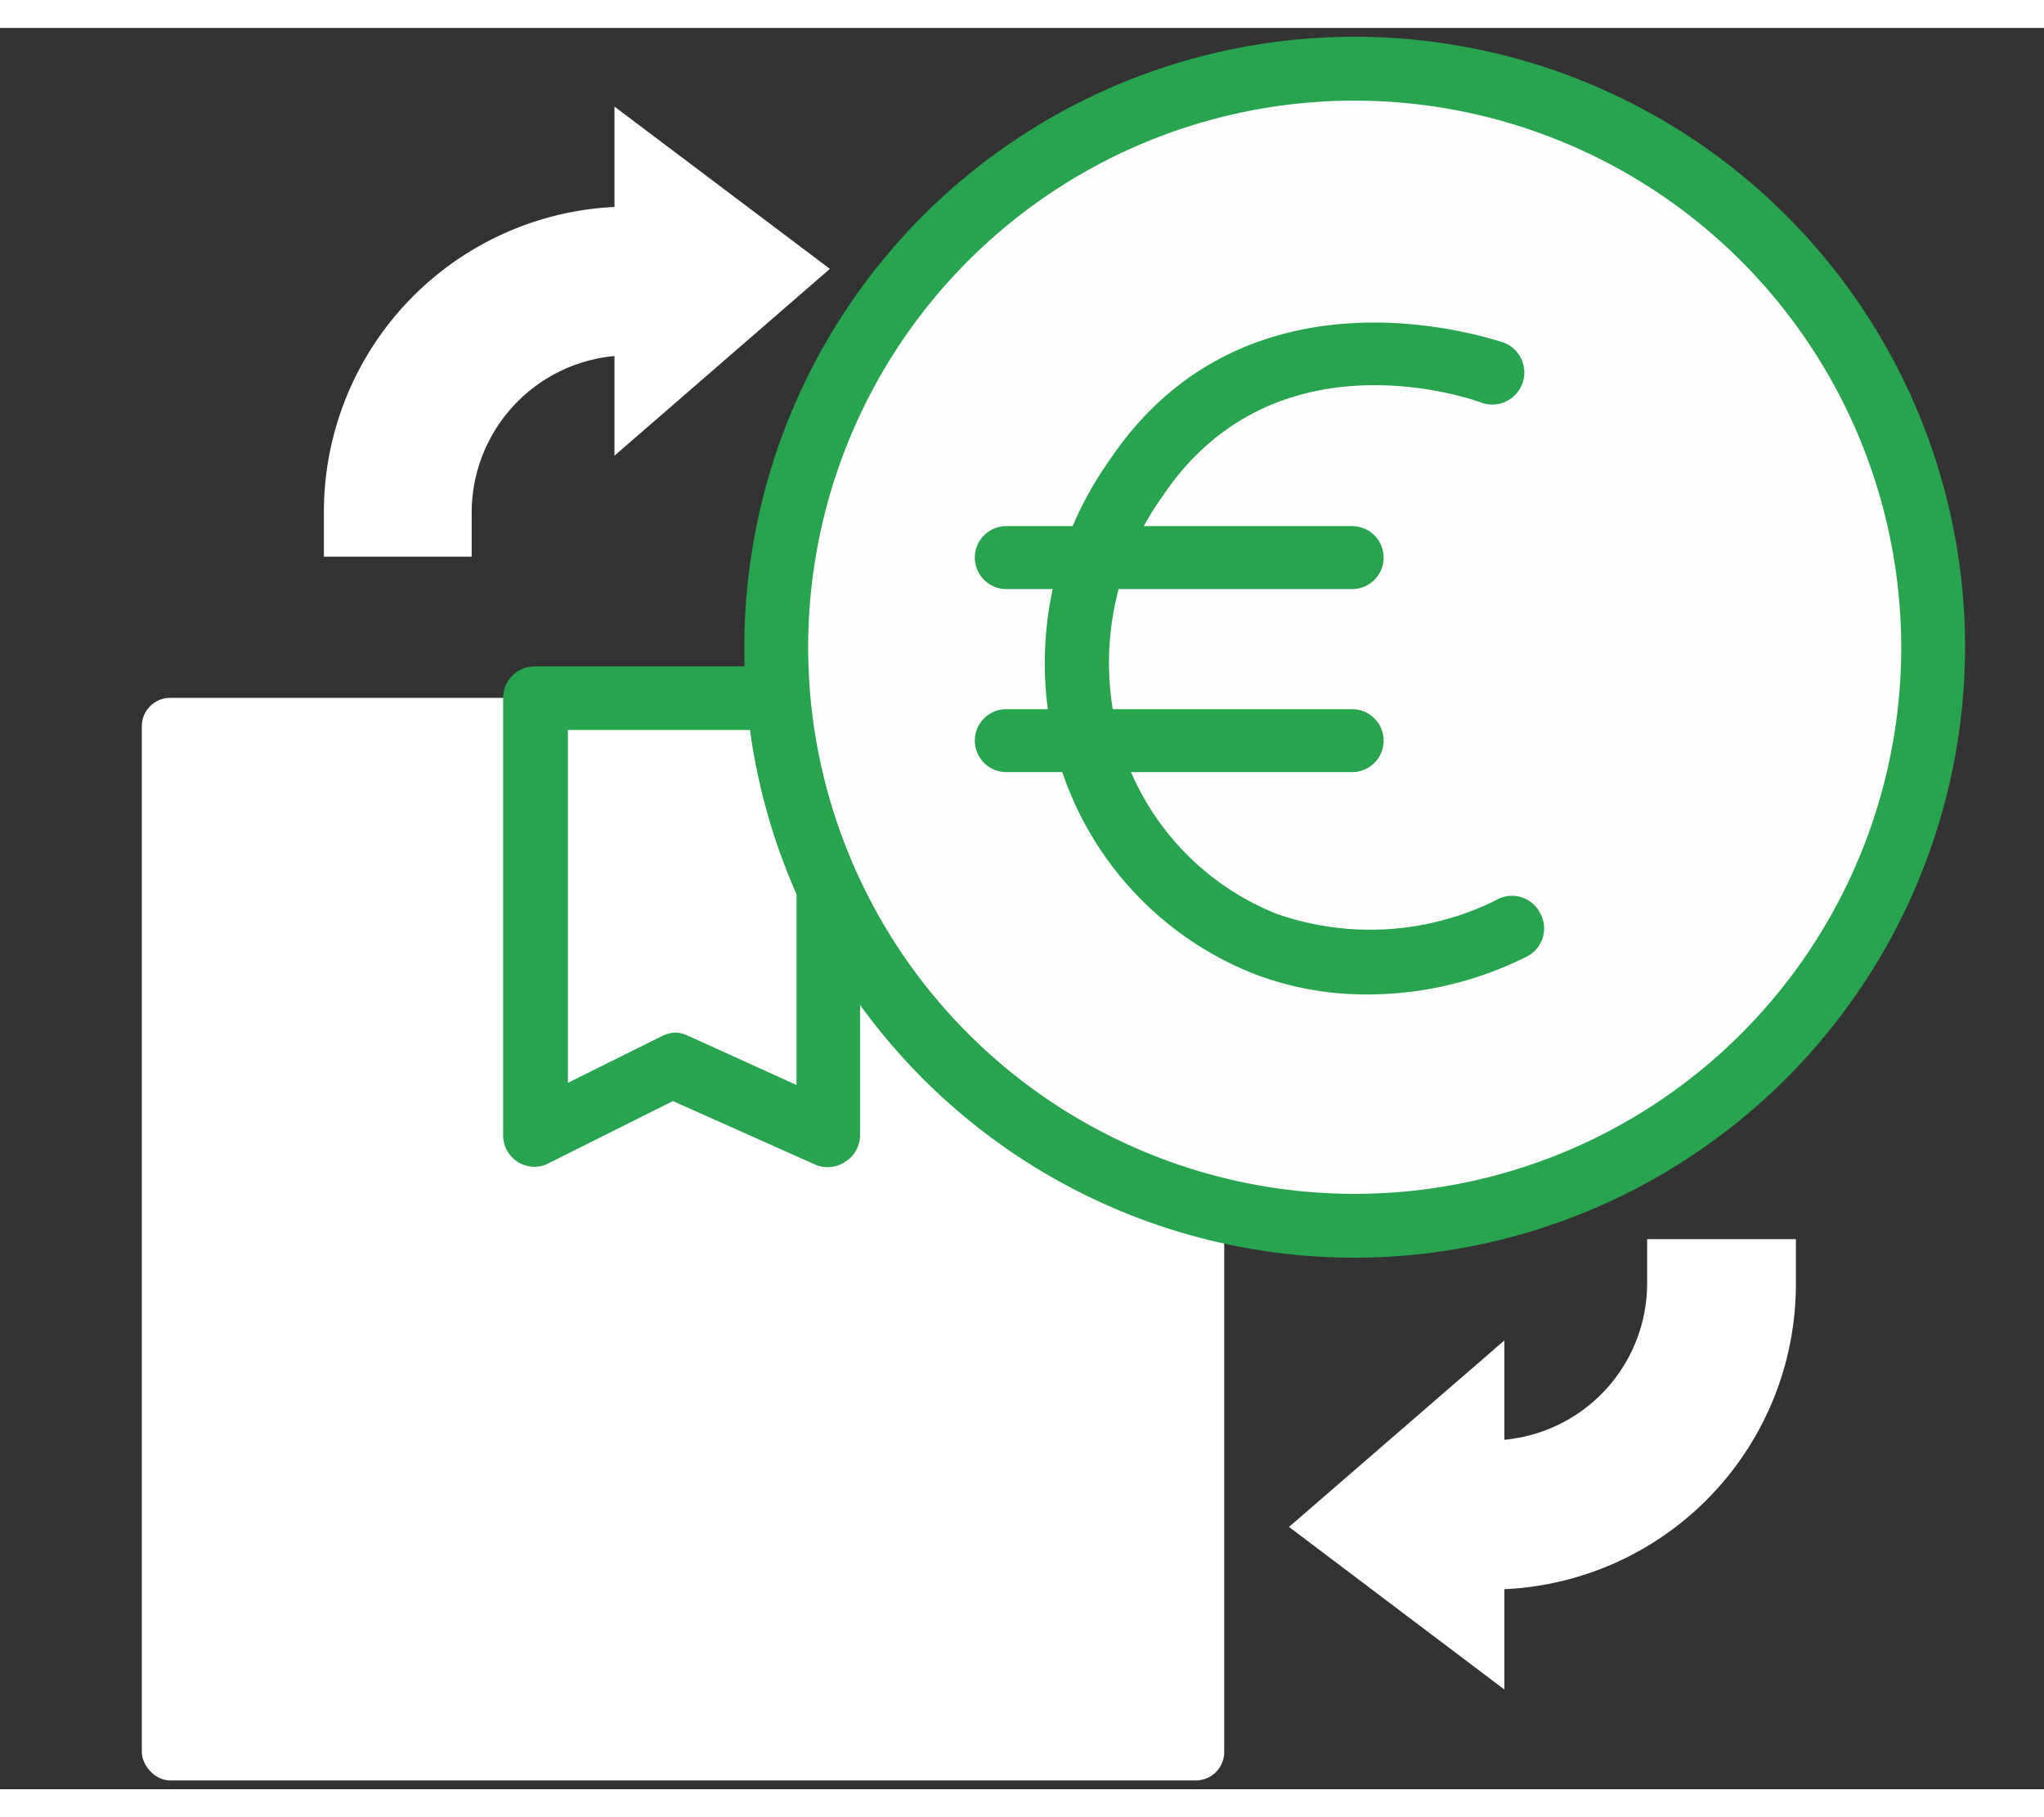
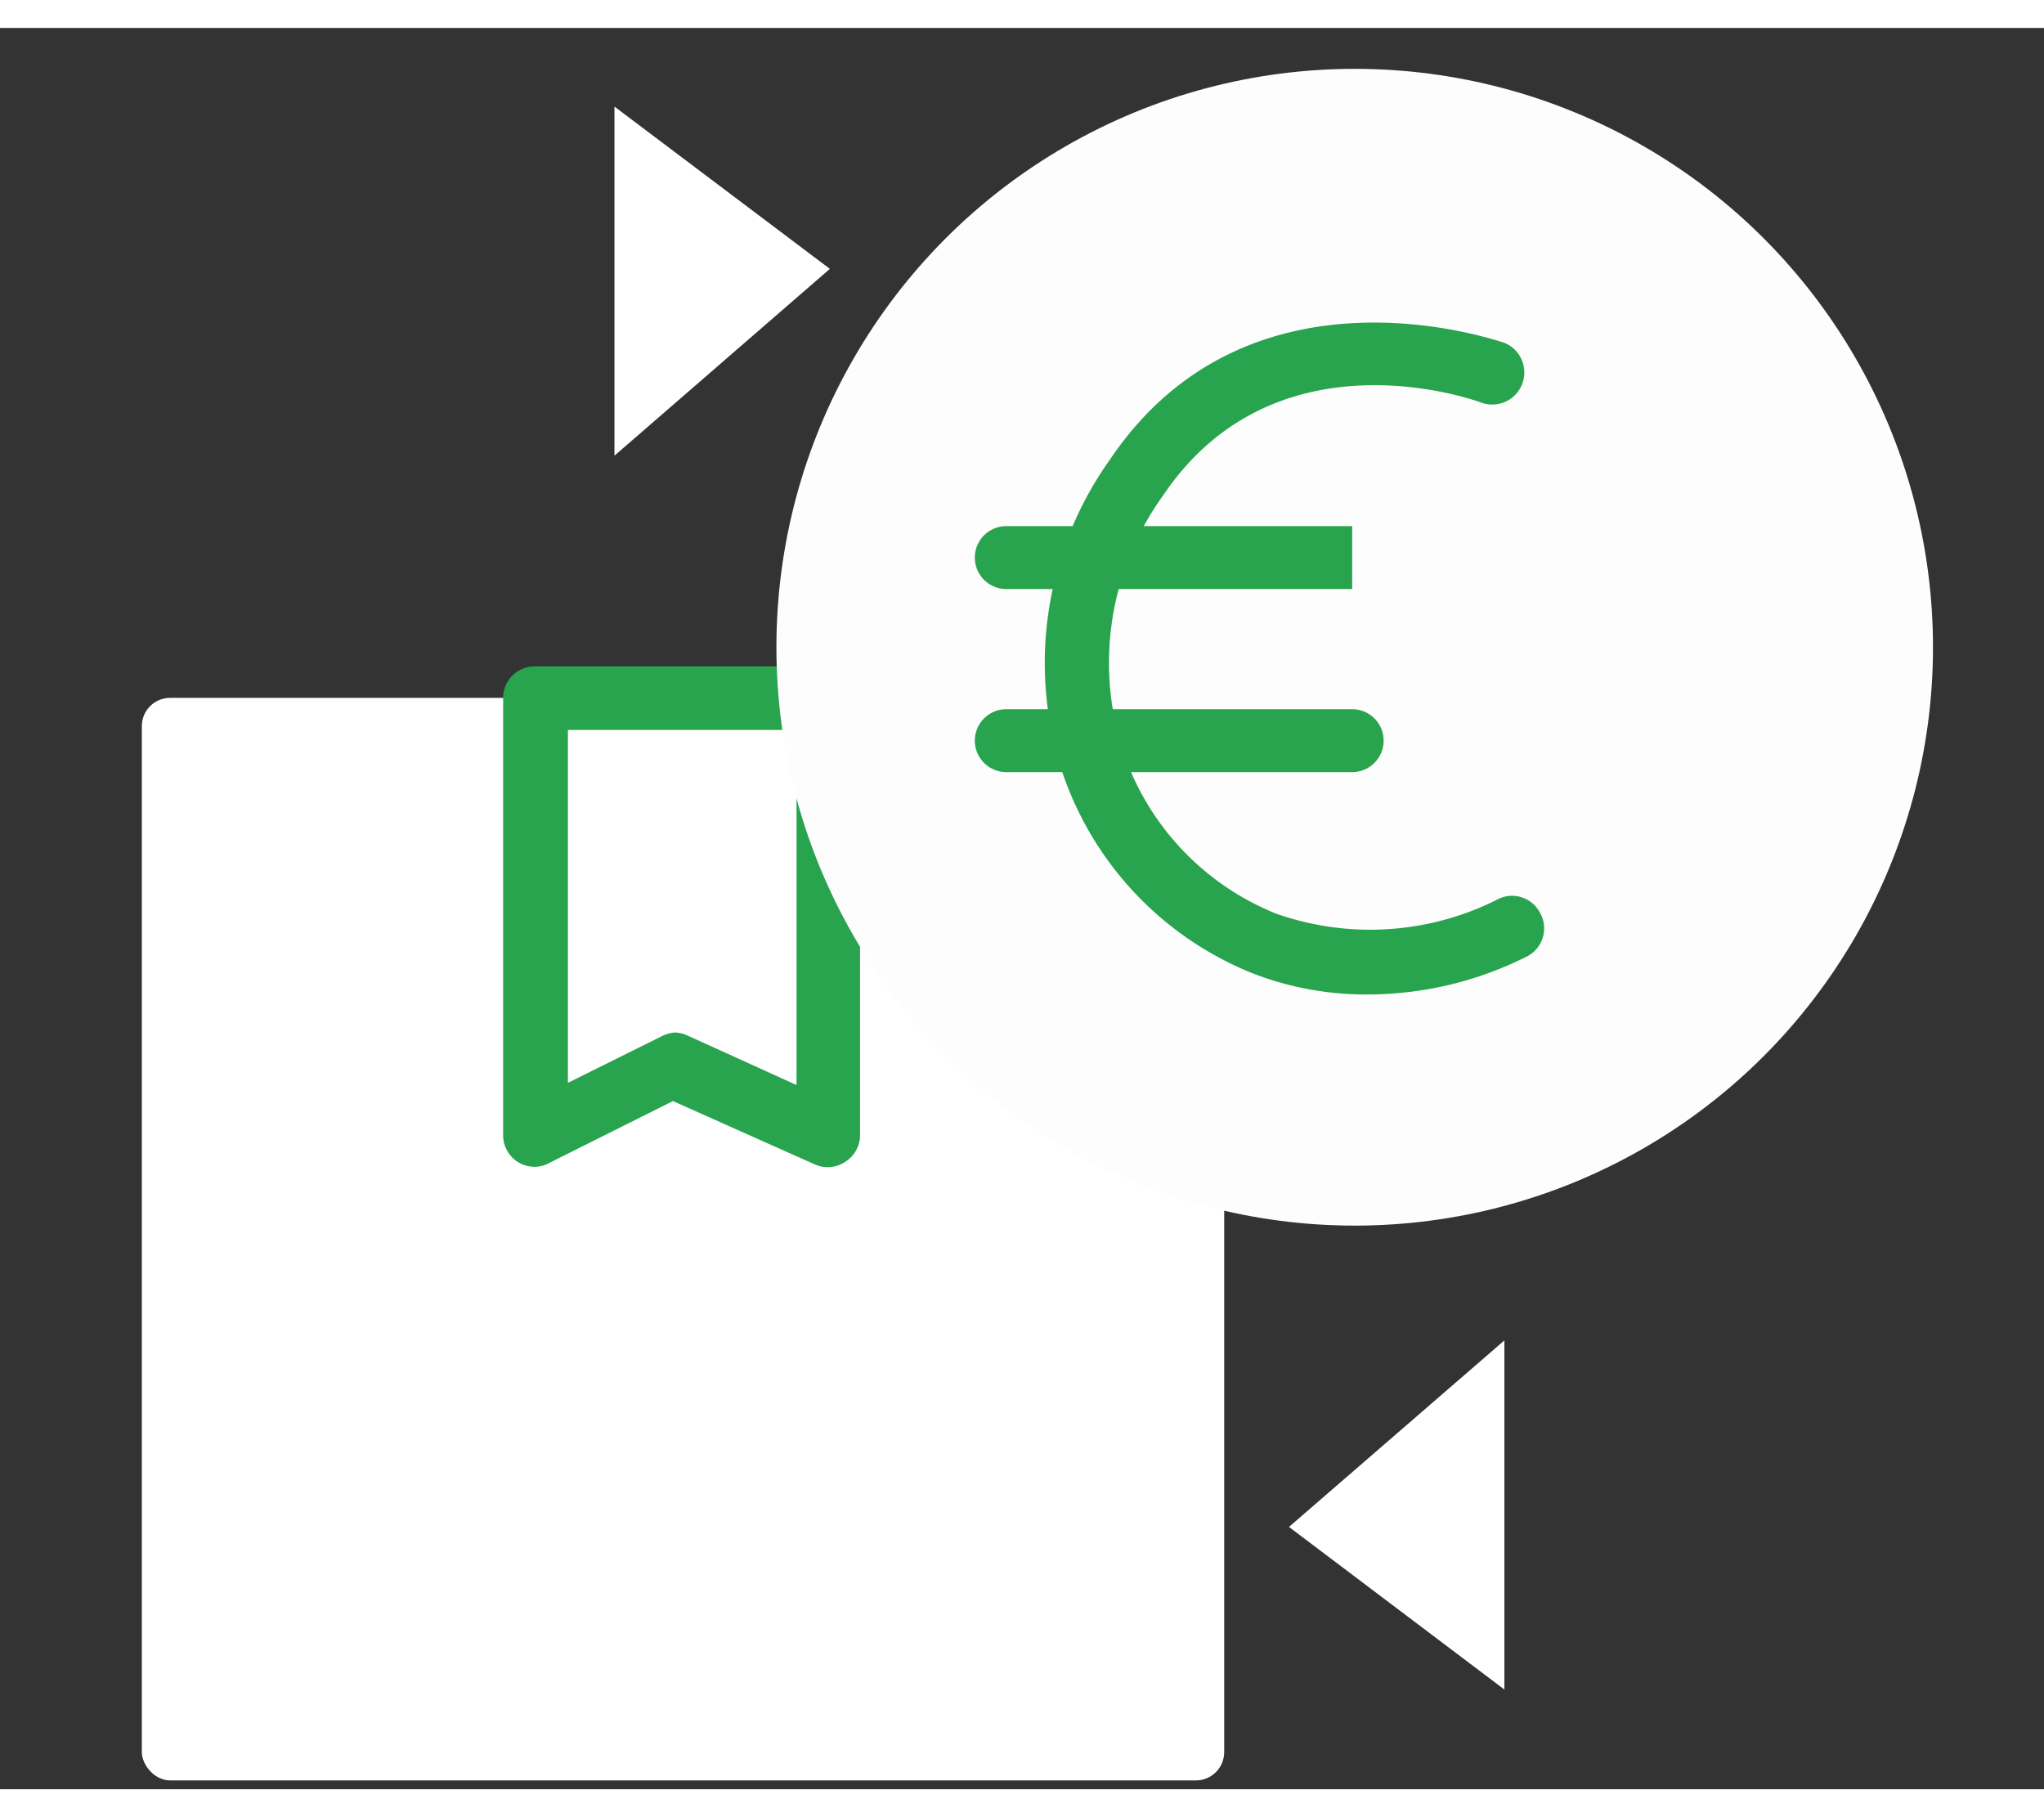
<svg xmlns="http://www.w3.org/2000/svg" width="27" height="24" viewBox="0 0 65 56">
  <rect x="0" y="0" width="65" height="56" fill="#333333" stroke="none" />
  <defs>
    <style>
      .cls-1 {fill: #fff;} .cls-2 {fill: #28a34e;} .cls-3 {fill: #c48b26;} .cls-4 {fill: #edba55;} .cls-5 {fill: #fcfdfc;}
    </style>
  </defs>
  <g>
    <rect class="cls-1" x="4.51" y="21.3" width="34.42" height="34.42" rx="0.9" />
    <g>
-       <polygon class="cls-1" points="17.04 21.3 26.39 21.3 26.39 35.19 21.47 32.96 17.04 35.19 17.04 21.3" />
      <path class="cls-2" d="M17,36.21a1,1,0,0,1-1-1V21.3a1,1,0,0,1,1-1h9.35a1,1,0,0,1,1,1V35.19a1,1,0,0,1-.47.86,1,1,0,0,1-1,.07l-4.48-2-4,2A.92.92,0,0,1,17,36.21Zm4.43-4.27a1,1,0,0,1,.42.09l3.48,1.58V22.32H18.06V33.54l3-1.49A1.07,1.07,0,0,1,21.47,31.94Z" />
    </g>
    <g>
      <g>
        <rect class="cls-3" x="40.98" y="17.29" width="9.6" height="2.27" />
        <rect class="cls-3" x="40.98" y="21.3" width="9.6" height="2.27" />
      </g>
      <g>
        <rect class="cls-4" x="39.5" y="16.93" width="9.6" height="2.27" />
        <rect class="cls-4" x="39.5" y="20.95" width="9.6" height="2.27" />
      </g>
    </g>
-     <path class="cls-1" d="M47.38,49.65V44.91a5,5,0,0,0,5-5V38.51h4.73v1.43A9.71,9.71,0,0,1,47.38,49.65Z" />
    <polygon class="cls-1" points="47.84 52.83 40.99 47.66 47.84 41.73 47.84 52.83" />
-     <path class="cls-1" d="M15,16.81H10.3V15.39A9.71,9.71,0,0,1,20,5.68v4.73a5,5,0,0,0-5,5Z" />
    <polygon class="cls-1" points="19.54 2.5 26.39 7.66 19.54 13.6 19.54 2.5" />
    <g>
      <circle class="cls-5" cx="43.08" cy="19.69" r="18.39" />
-       <path class="cls-2" d="M43.08,39.1A19.41,19.41,0,1,1,62.49,19.69,19.44,19.44,0,0,1,43.08,39.1Zm0-36.79A17.38,17.38,0,1,0,60.46,19.69,17.4,17.4,0,0,0,43.08,2.31Z" />
    </g>
-     <path class="cls-2" d="M43,17.84H32a1,1,0,0,1,0-2H43a1,1,0,1,1,0,2Z" />
+     <path class="cls-2" d="M43,17.84H32a1,1,0,0,1,0-2H43Z" />
    <path class="cls-2" d="M43,23.66H32a1,1,0,0,1,0-2H43a1,1,0,1,1,0,2Z" />
    <path class="cls-2" d="M43.48,30.73a9.93,9.93,0,0,1-3.64-.67,10.52,10.52,0,0,1-6.14-6.65,11.13,11.13,0,0,1,1.6-9.69C39.76,7.1,47.73,10,47.81,10a1,1,0,1,1-.71,1.91h0c-.27-.1-6.55-2.33-10.11,2.95a9.09,9.09,0,0,0-1.34,7.94,8.46,8.46,0,0,0,4.93,5.36,9,9,0,0,0,7-.43,1,1,0,0,1,1.39.4,1,1,0,0,1-.39,1.38A11.27,11.27,0,0,1,43.48,30.73Z" />
  </g>
</svg>